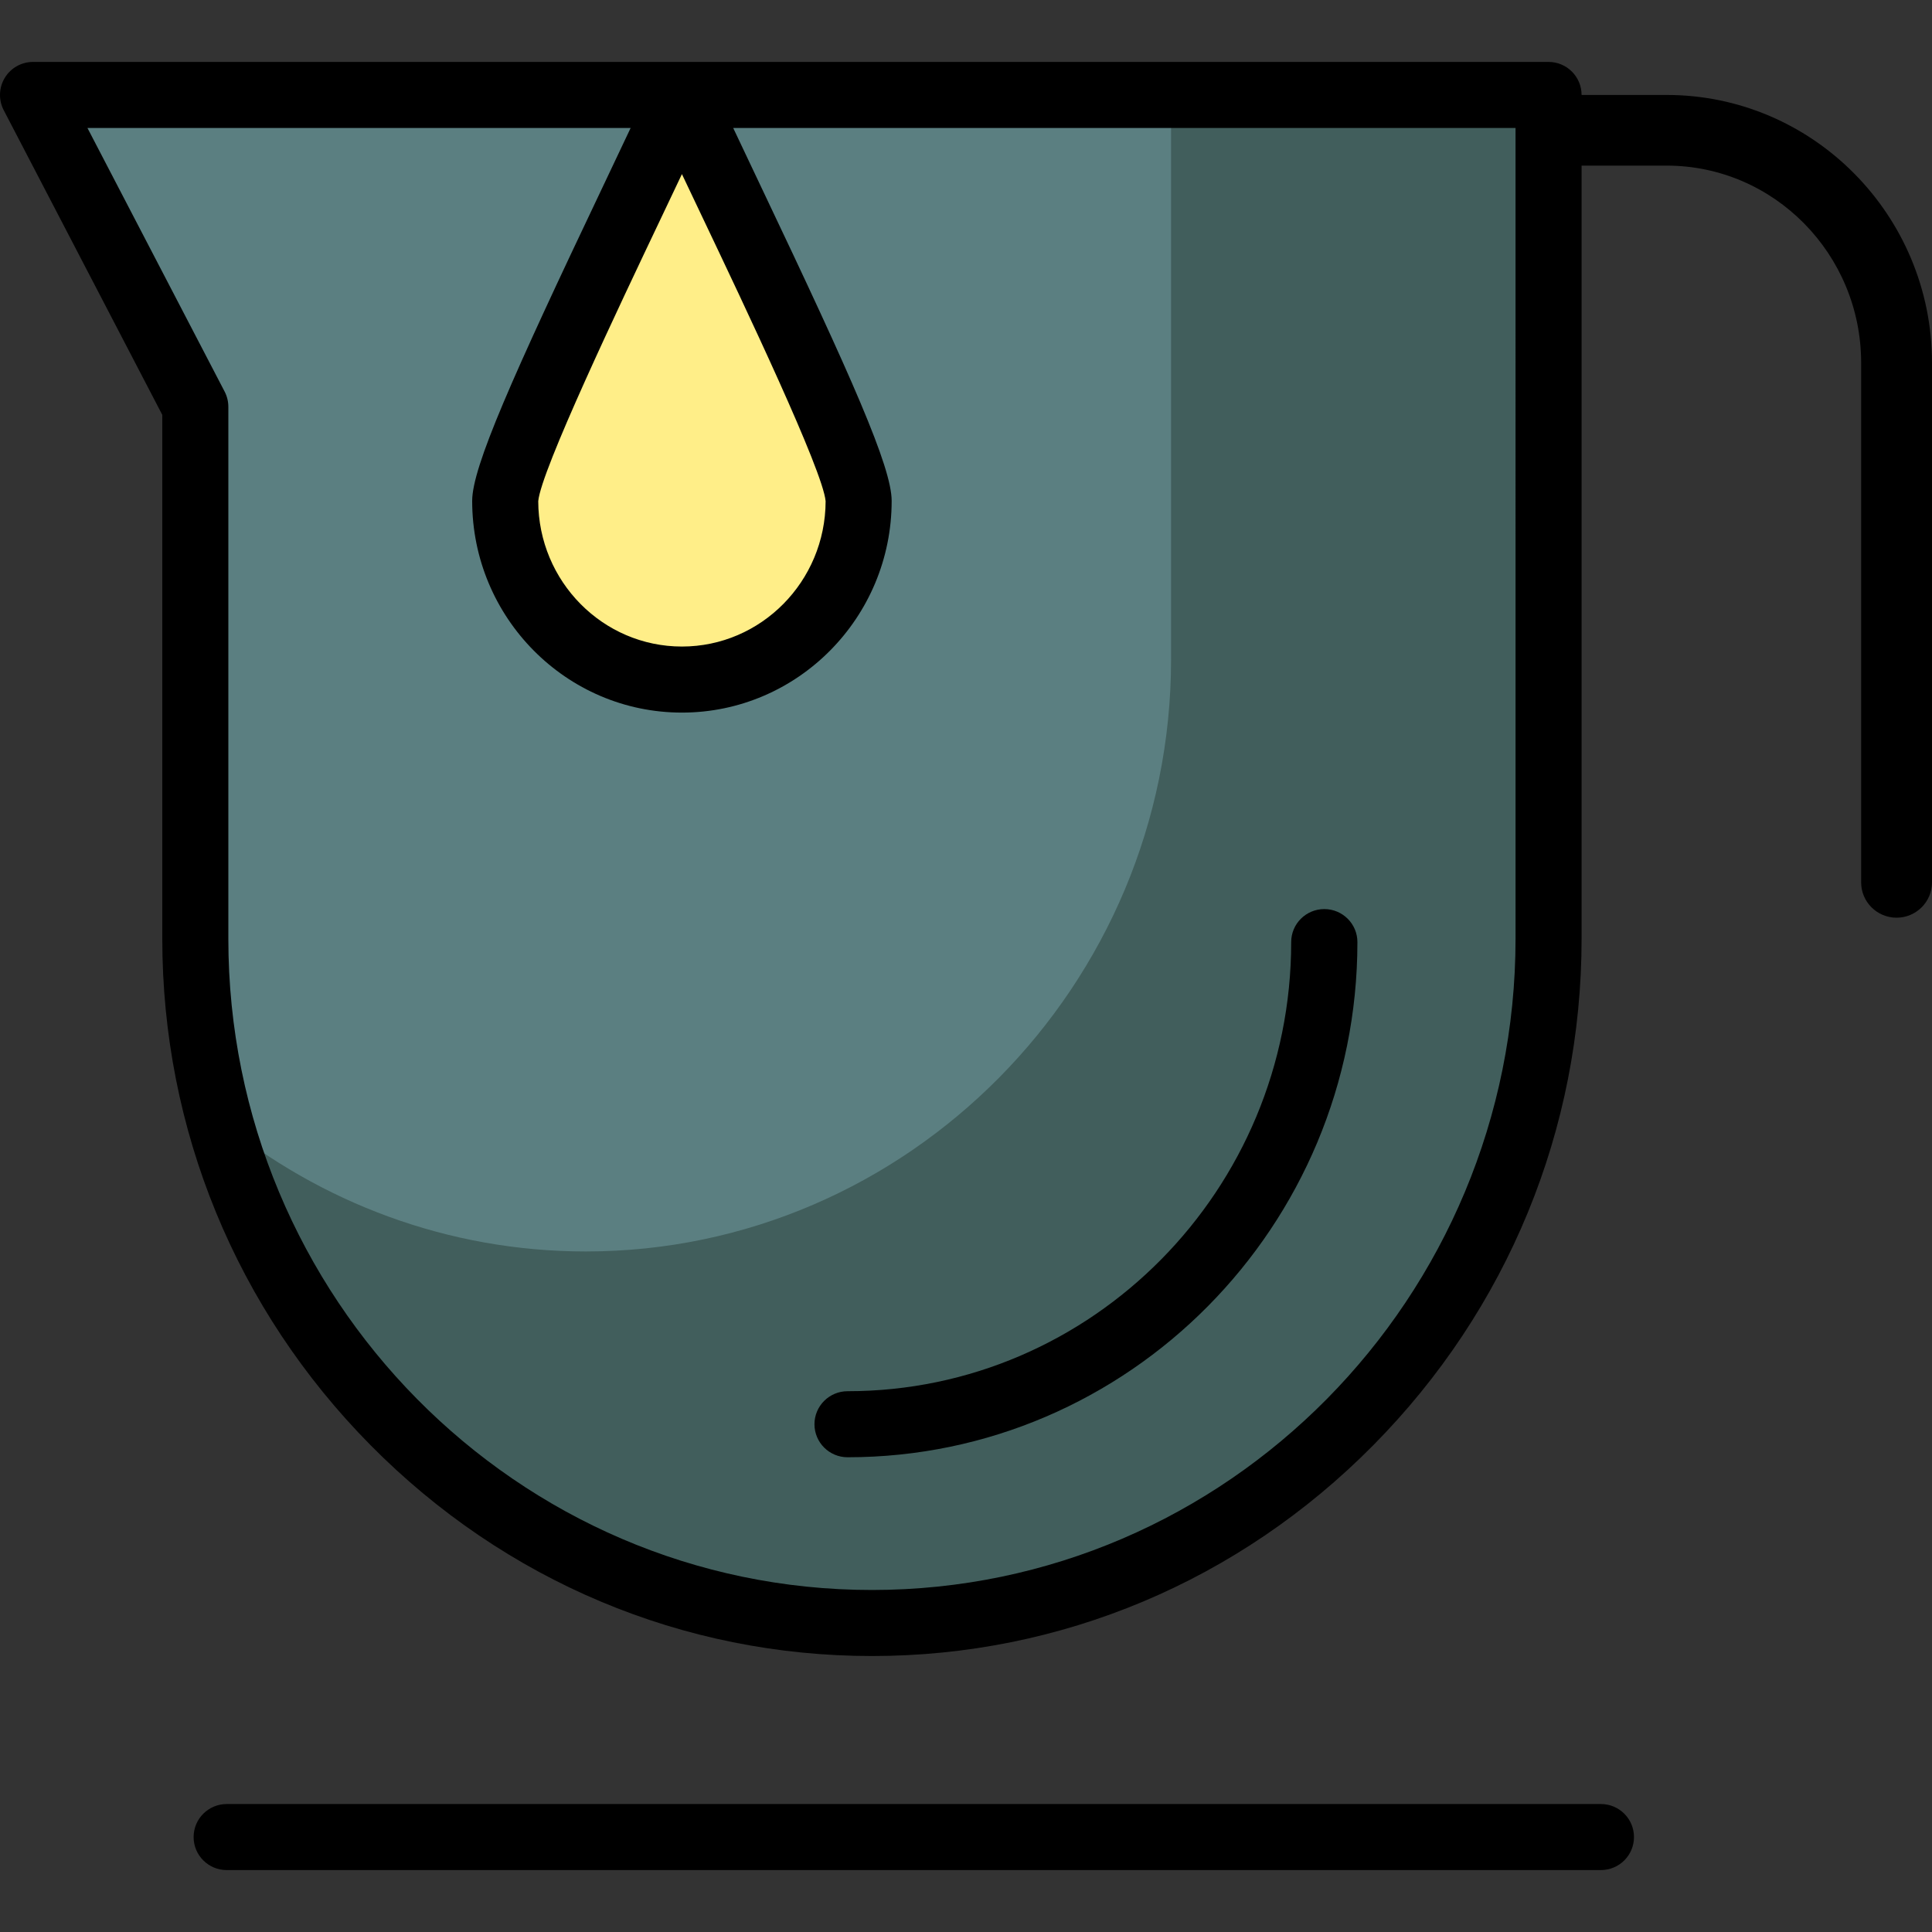
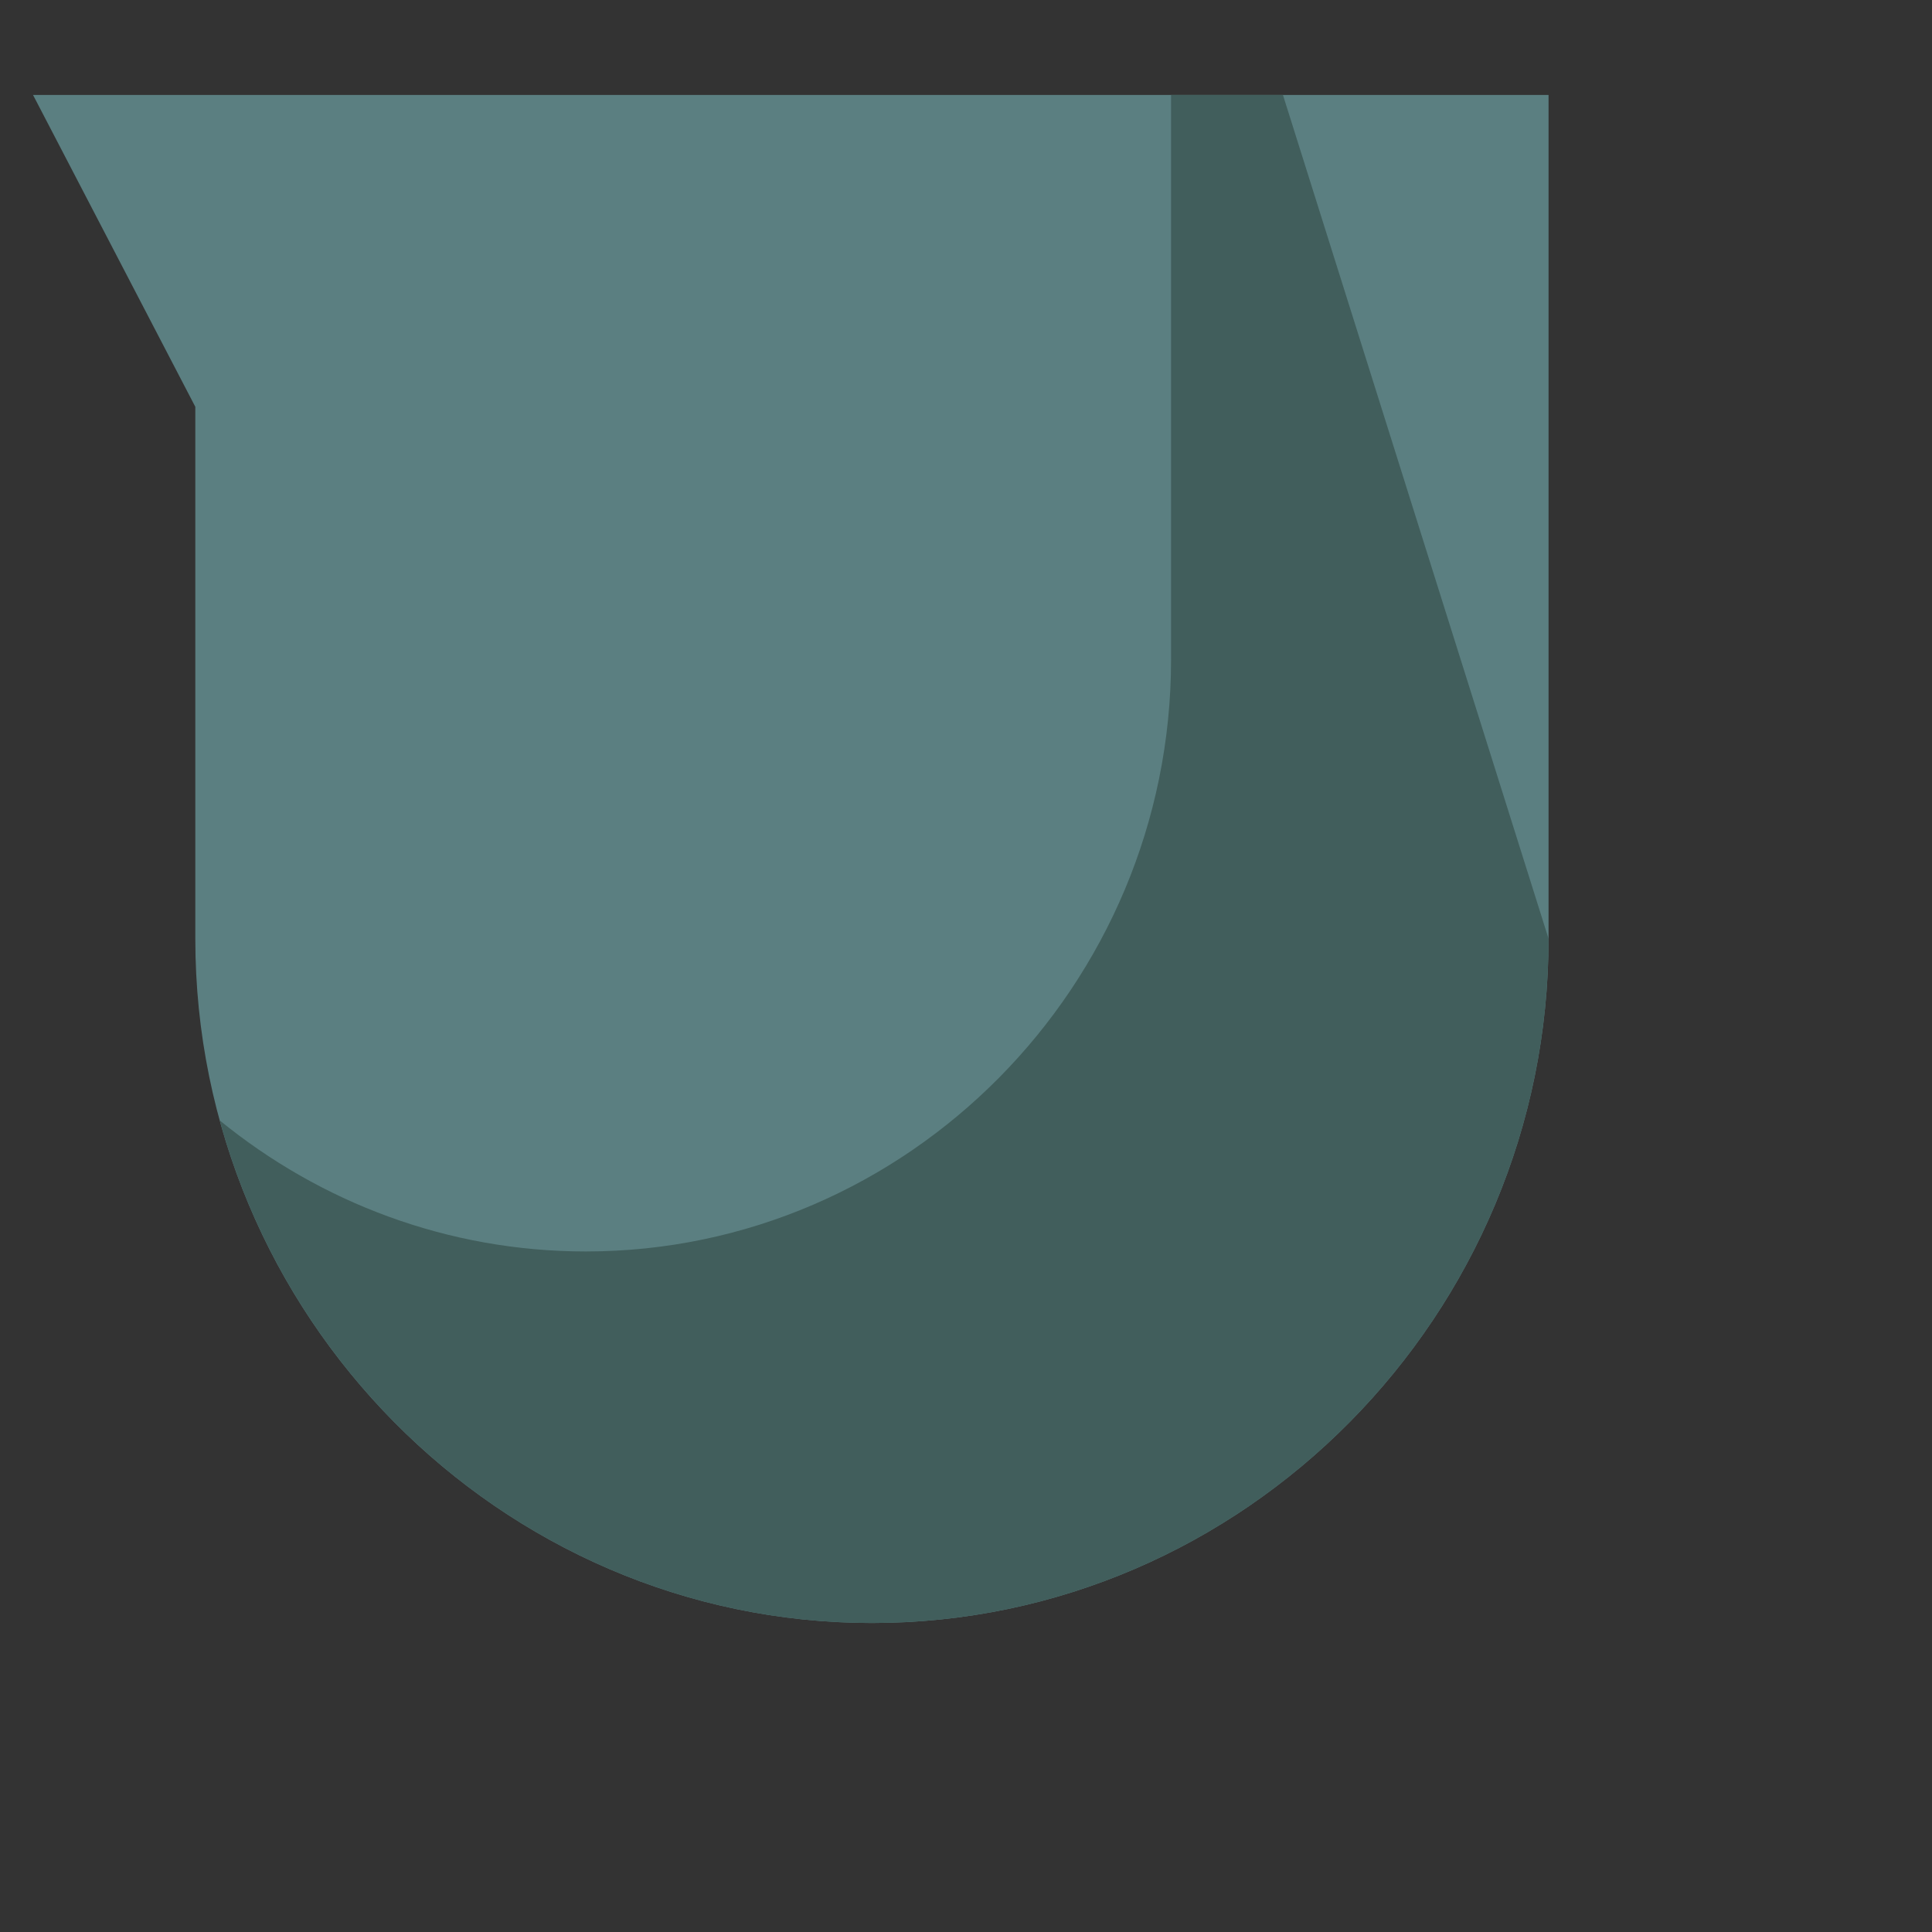
<svg xmlns="http://www.w3.org/2000/svg" height="800px" width="800px" version="1.1" id="Layer_1" viewBox="0 0 512 512" xml:space="preserve">
  <rect x="0" y="0" width="512" height="512" fill="#333333" stroke="none" />
  <path style="fill:#5B7F81;" d="M8.752,25.162h401.632v223.606c0,99.74-80.688,181.344-179.311,181.344l0,0  c-98.623,0-179.314-81.604-179.314-181.344V107.806L8.752,25.162L8.752,25.162z" />
-   <path style="fill:#415E5C;" d="M410.385,248.769c0,99.74-80.688,181.344-179.311,181.344c-82.151,0-151.848-56.626-172.843-133.187  c26.615,21.694,60.386,34.725,97.026,34.725c85.301,0,155.089-70.582,155.089-156.849V25.162h70.392h29.646L410.385,248.769  L410.385,248.769z" />
-   <path style="fill:#FFEE88;" d="M227.548,132.733c0,25.849-20.653,47.36-46.833,47.36c-26.173,0-46.829-21.511-46.829-47.36  c0-12.069,38.95-88.888,46.829-107.57C188.598,43.845,227.548,120.664,227.548,132.733L227.548,132.733z" />
-   <path d="M433.024,486.838c0,4.833-3.929,8.752-8.775,8.752H60.085c-4.846,0-8.775-3.919-8.775-8.752s3.929-8.752,8.775-8.752H424.25  C429.097,478.086,433.024,482.004,433.024,486.838z M512,96.153v137.682c0,5.173-4.203,9.365-9.389,9.365  c-5.186,0-9.389-4.192-9.389-9.365V96.153c0-28.818-23.124-52.262-51.547-52.262h-22.538v204.878  c0,50.558-19.604,98.229-55.201,134.228c-35.622,36.028-82.807,55.868-132.862,55.868s-97.241-19.841-132.864-55.868  c-35.597-36-55.202-83.67-55.202-134.228V109.947L0.988,29.203c-1.411-2.713-1.305-5.967,0.282-8.581  c1.586-2.615,4.423-4.211,7.482-4.211h401.632c4.833,0,8.752,3.919,8.752,8.752h22.538C480.452,25.162,512,57.008,512,96.153z   M180.717,46.139c-1.676,3.544-3.498,7.375-5.403,11.381c-11.185,23.512-31.987,67.239-32.674,75.3  c0.048,21.248,17.112,38.52,38.077,38.52c20.968,0,38.032-17.272,38.081-38.52c-0.687-8.064-21.497-51.806-32.688-75.327  C184.206,53.495,182.388,49.675,180.717,46.139z M401.633,33.915H194.306c2.21,4.711,4.816,10.189,7.608,16.058  c23.777,49.98,34.386,73.79,34.386,82.76c0,30.94-24.935,56.112-55.585,56.112c-30.648,0-55.582-25.172-55.582-56.112  c0-8.968,10.603-32.77,34.372-82.732c2.797-5.88,5.408-11.368,7.621-16.086H23.174l36.351,69.851  c0.649,1.248,0.988,2.633,0.988,4.04v140.963c0,95.167,76.513,172.593,170.562,172.593c94.046,0,170.558-77.426,170.558-172.593  V33.915z M215.842,377.436c0,4.833,3.929,8.752,8.775,8.752c74.5,0,135.111-61.243,135.111-136.521c0-4.833-3.929-8.752-8.775-8.752  s-8.775,3.919-8.775,8.752c0,65.626-52.738,119.017-117.561,119.017C219.771,368.684,215.842,372.603,215.842,377.436z" />
+   <path style="fill:#415E5C;" d="M410.385,248.769c0,99.74-80.688,181.344-179.311,181.344c-82.151,0-151.848-56.626-172.843-133.187  c26.615,21.694,60.386,34.725,97.026,34.725c85.301,0,155.089-70.582,155.089-156.849V25.162h29.646L410.385,248.769  L410.385,248.769z" />
</svg>